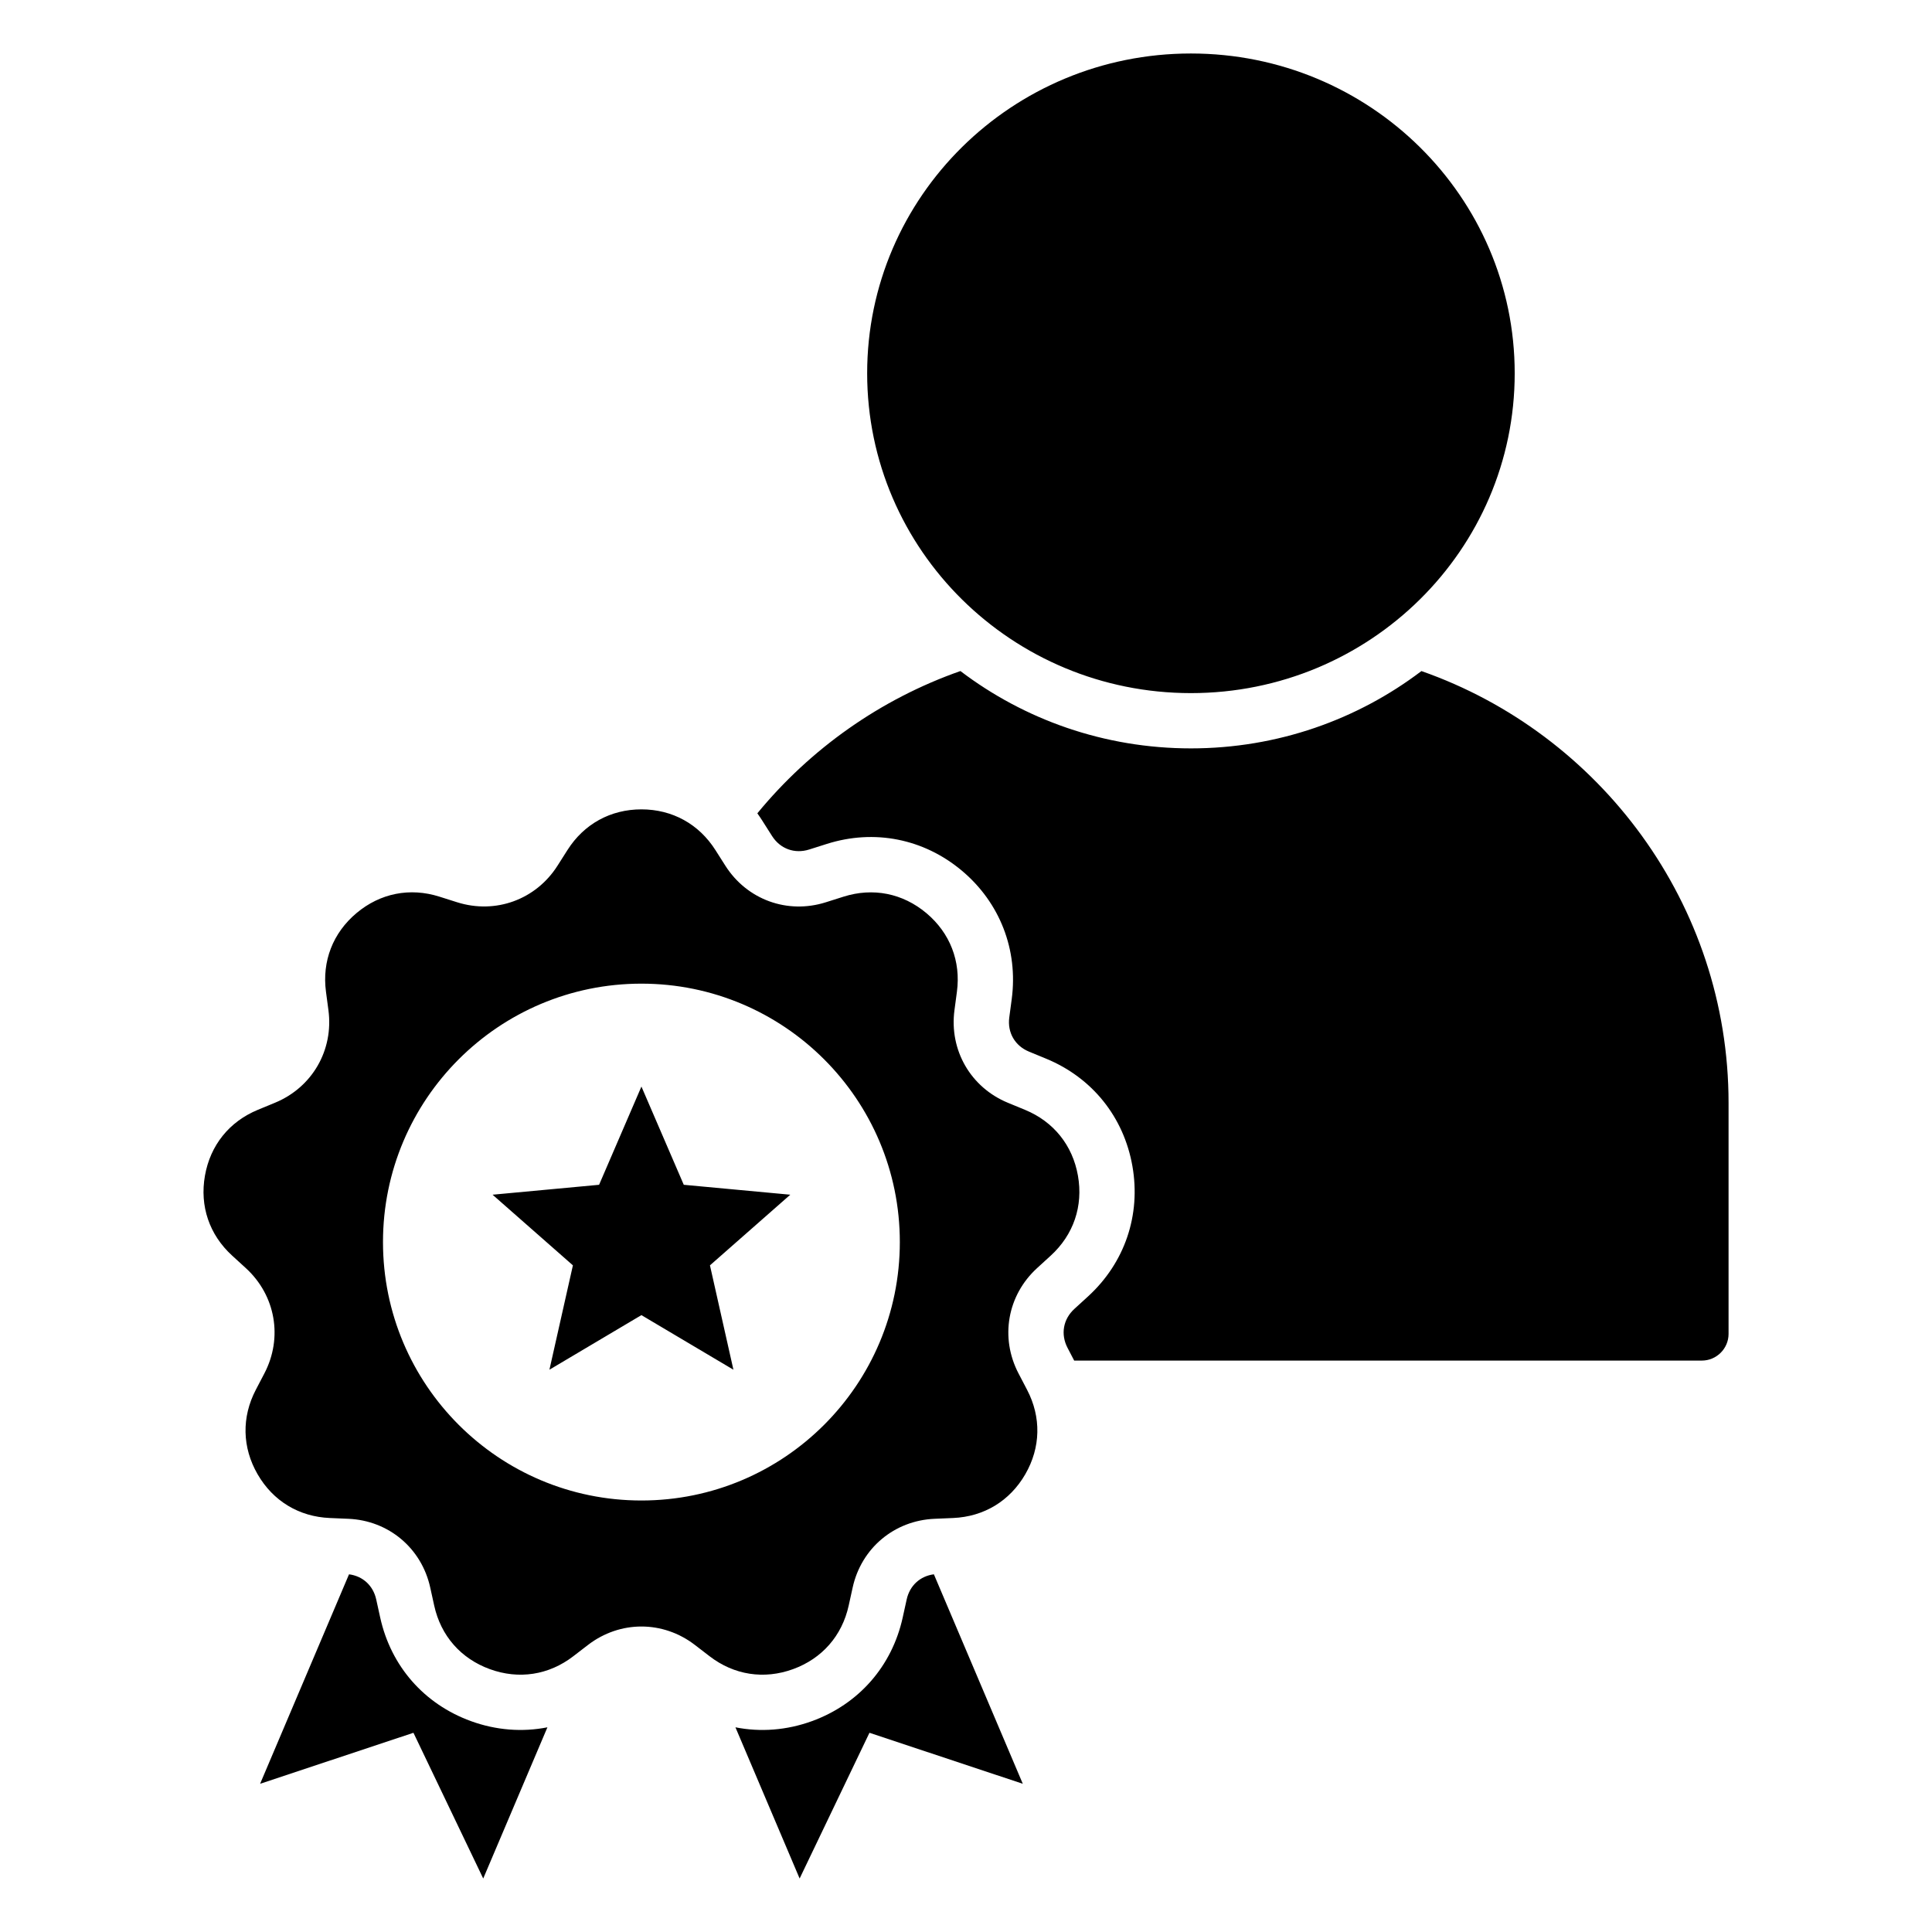
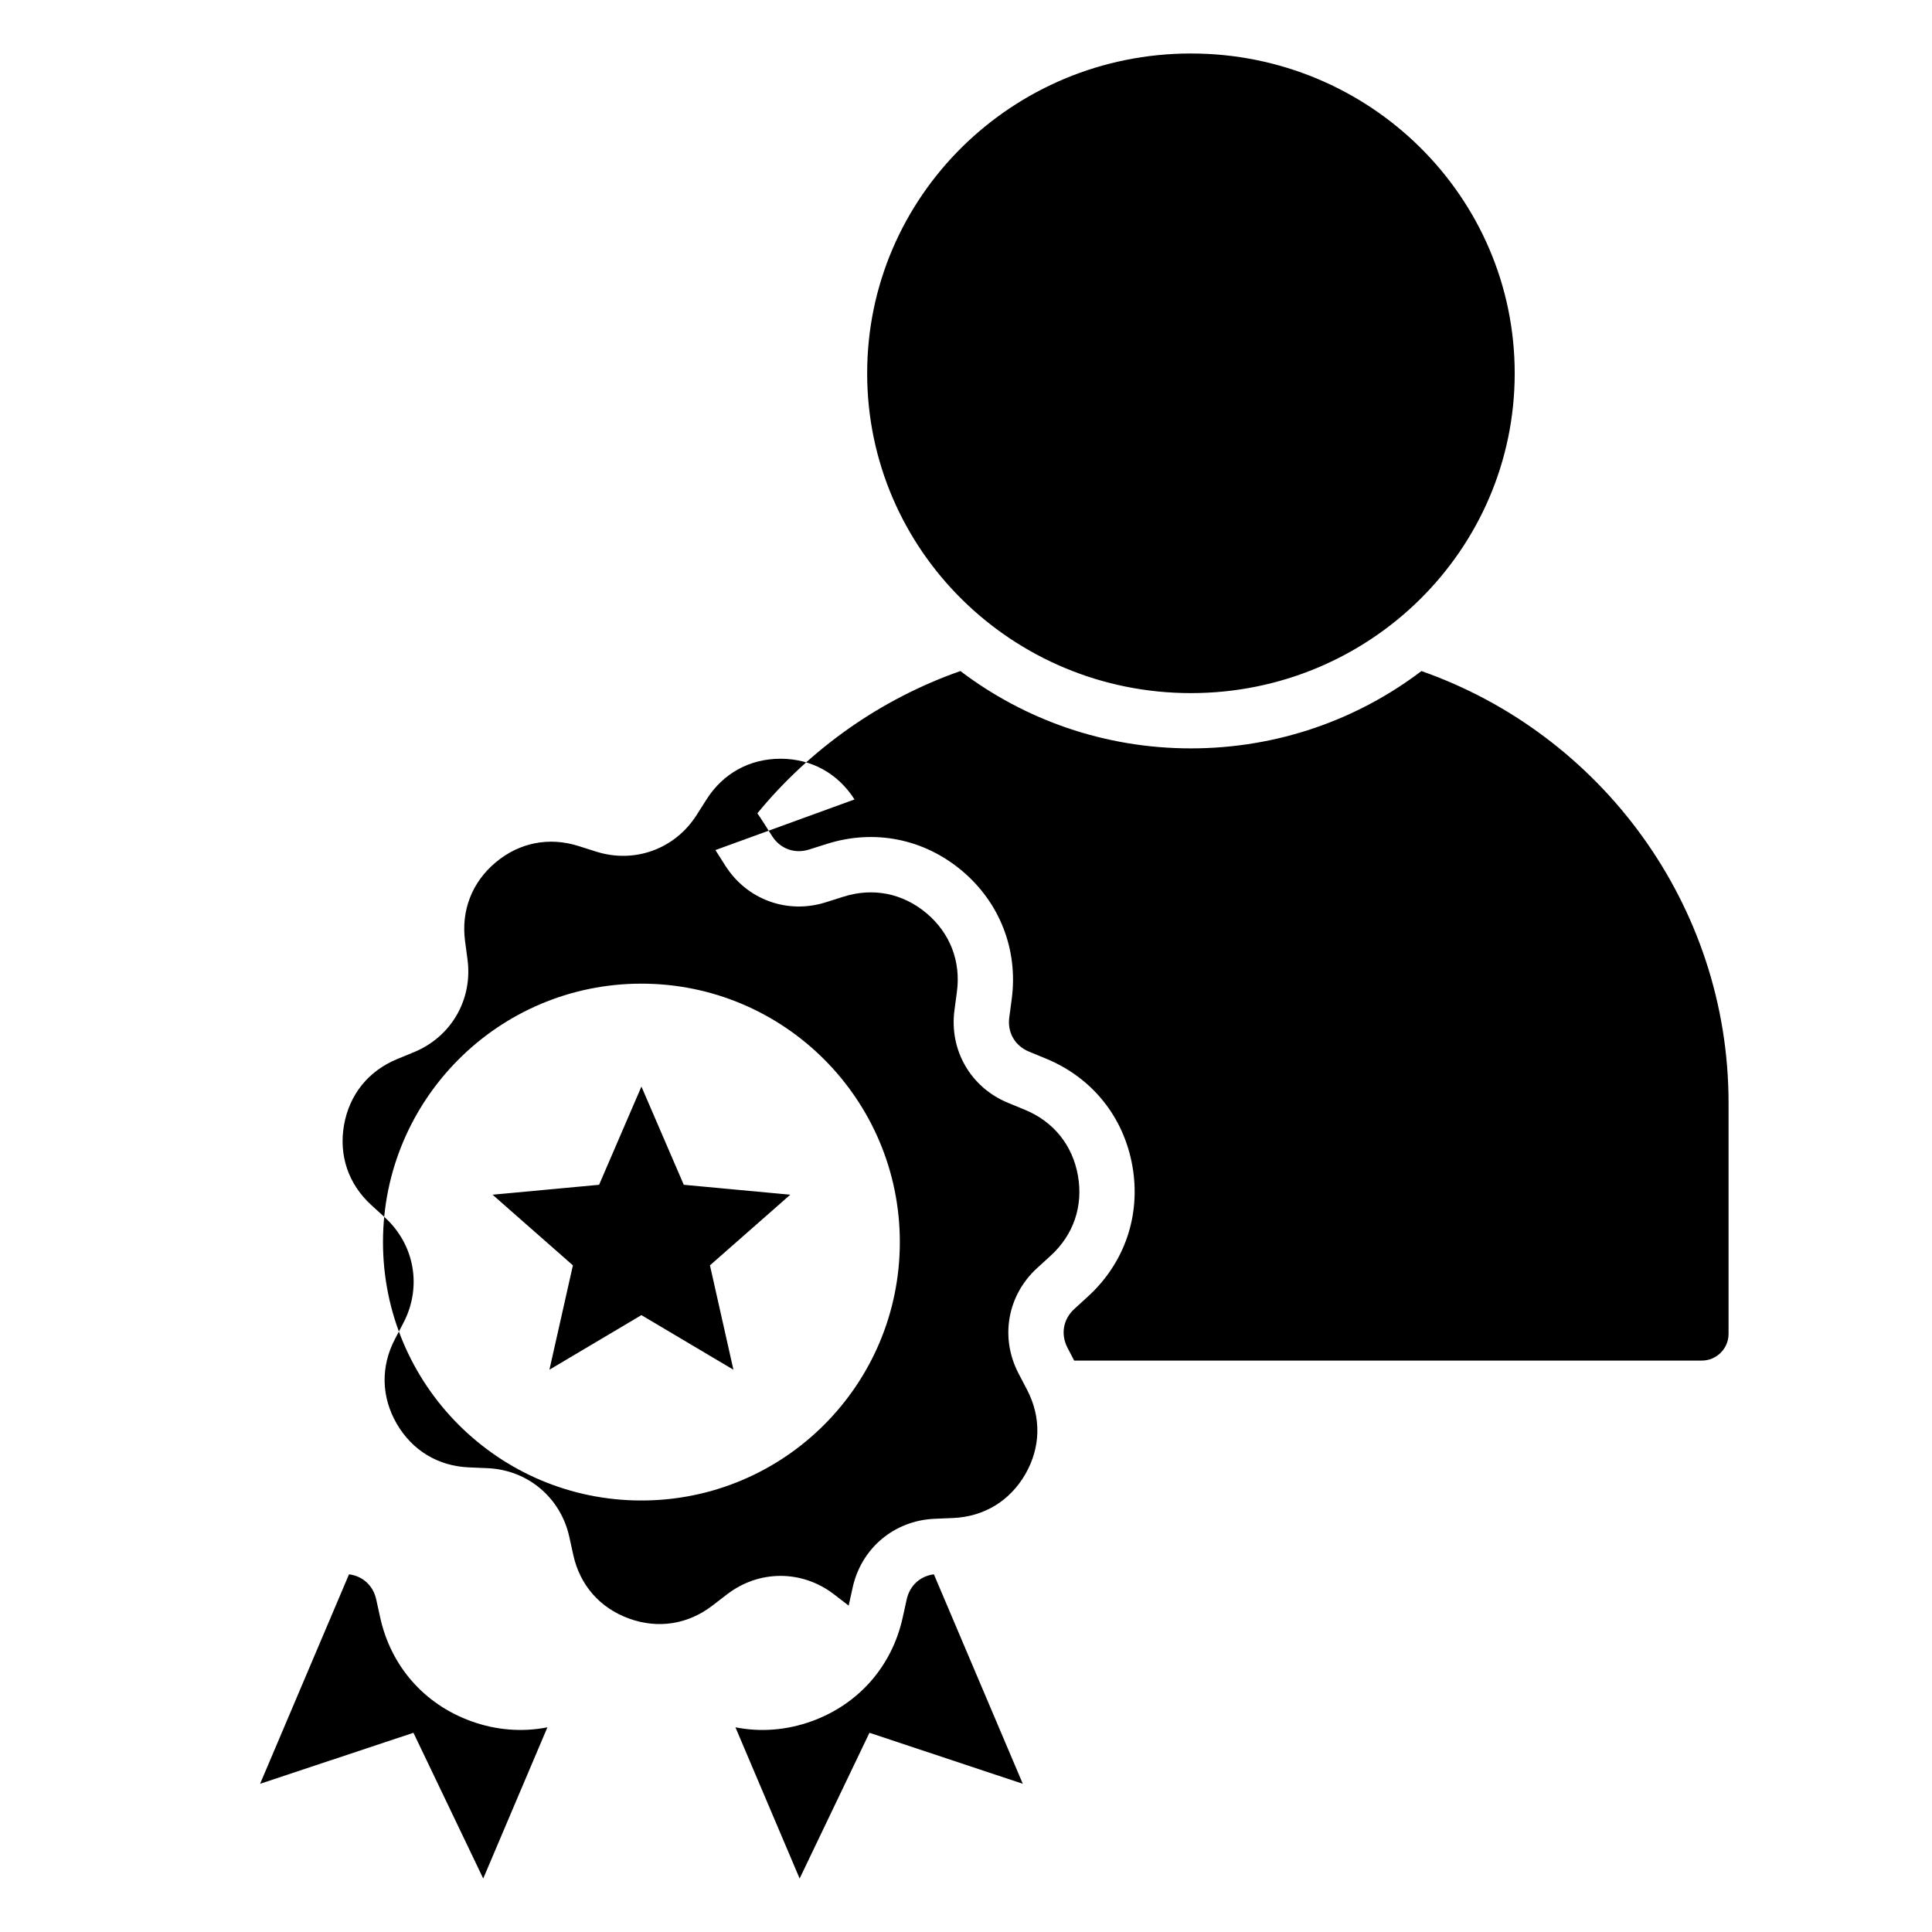
<svg xmlns="http://www.w3.org/2000/svg" width="1200pt" height="1200pt" version="1.1" viewBox="0 0 1200 1200">
-   <path d="m667.19 845.08h389.87c9.121 0 16.578-7.457 16.578-16.578v-143.45c0-123.6-79.996-229.41-190.76-268.24-39.672 30.109-89.301 48.023-143.17 48.023s-103.51-17.914-143.18-48.035c-49.738 17.438-93.27 48.379-126.13 88.371 1.027 1.422 2.008 2.891 2.965 4.383l6.172 9.711c5.059 7.973 14.059 11.242 23.043 8.387l10.973-3.477c29.484-9.344 60.195-3.246 83.891 16.629 23.609 19.812 35.008 49.188 30.957 79.738l-1.52 11.414c-1.25 9.379 3.516 17.633 12.258 21.234l10.641 4.383c28.605 11.805 48.207 36.195 53.57 66.672 5.363 30.441-4.727 60.109-27.539 80.977l-8.496 7.762c-6.981 6.379-8.633 15.77-4.262 24.16zm-210.4 227.78 39.871 93.918 43.371-90.516 95.242 31.676-55.223-130.11c-8.535 1.09-15 6.992-16.898 15.613l-2.473 11.242c-6.66 30.219-27.281 53.754-56.352 64.336-15.691 5.707-32 6.918-47.539 3.844zm-156.65 93.922 39.871-93.918c-15.539 3.074-31.848 1.859-47.512-3.844-29.07-10.578-49.691-34.125-56.352-64.336l-2.473-11.242c-1.898-8.621-8.363-14.523-16.898-15.602l-55.223 130.1 95.242-31.676zm155.4-316.03-57.148-33.906-57.133 33.906 14.582-64.824-49.898-43.875 66.16-6.16 26.301-61.016 26.301 61.016 66.16 6.16-49.898 43.875zm-11.18-322.76 6.172 9.711c13.434 21.133 38.535 30.281 62.414 22.715l10.973-3.477c18.293-5.793 36.746-2.129 51.453 10.199 14.695 12.332 21.516 29.879 18.98 48.895l-1.52 11.414c-3.293 24.82 10.055 47.965 33.207 57.516l10.641 4.383c17.73 7.324 29.523 21.992 32.852 40.887 3.332 18.895-2.731 36.711-16.887 49.652l-8.496 7.762c-18.488 16.898-23.117 43.199-11.535 65.398l5.328 10.199c8.879 17.008 8.484 35.816-1.113 52.434-9.602 16.617-25.691 26.363-44.852 27.184l-11.496 0.488c-25.027 1.066-45.488 18.234-50.879 42.688l-2.473 11.242c-4.125 18.734-16.531 32.891-34.555 39.453-18.023 6.562-36.625 3.688-51.832-8.008l-9.121-7.016c-19.848-15.27-46.566-15.27-66.418 0l-9.121 7.016c-15.207 11.695-33.809 14.57-51.832 8.008-18.035-6.562-30.43-20.719-34.555-39.453l-2.473-11.242c-5.387-24.453-25.848-41.633-50.879-42.688l-11.496-0.488c-19.176-0.809-35.266-10.566-44.852-27.184-9.602-16.617-9.992-35.426-1.113-52.434l5.328-10.199c11.598-22.199 6.957-48.516-11.535-65.414l-8.496-7.762c-14.168-12.941-20.215-30.758-16.887-49.652 3.332-18.895 15.121-33.562 32.852-40.887l10.641-4.394c23.156-9.551 36.504-32.695 33.207-57.516l-1.52-11.414c-2.523-19.016 4.285-36.562 18.98-48.895 14.695-12.332 33.16-15.992 51.453-10.199l10.973 3.477c23.879 7.566 48.98-1.578 62.414-22.715l6.172-9.711c10.285-16.199 26.781-25.262 45.969-25.262 19.145 0.027 35.641 9.09 45.926 25.289zm-45.969 82.973c88.641 0 160.51 71.867 160.51 160.51s-71.867 160.51-160.51 160.51-160.51-71.867-160.51-160.51c0.004-88.656 71.867-160.51 160.51-160.51zm341.32-577.74c111.06 0 201.1 88.934 201.1 198.64s-90.035 198.64-201.1 198.64-201.1-88.934-201.1-198.64c-0.012-109.7 90.023-198.64 201.1-198.64z" fill-rule="evenodd" />
+   <path d="m667.19 845.08h389.87c9.121 0 16.578-7.457 16.578-16.578v-143.45c0-123.6-79.996-229.41-190.76-268.24-39.672 30.109-89.301 48.023-143.17 48.023s-103.51-17.914-143.18-48.035c-49.738 17.438-93.27 48.379-126.13 88.371 1.027 1.422 2.008 2.891 2.965 4.383l6.172 9.711c5.059 7.973 14.059 11.242 23.043 8.387l10.973-3.477c29.484-9.344 60.195-3.246 83.891 16.629 23.609 19.812 35.008 49.188 30.957 79.738l-1.52 11.414c-1.25 9.379 3.516 17.633 12.258 21.234l10.641 4.383c28.605 11.805 48.207 36.195 53.57 66.672 5.363 30.441-4.727 60.109-27.539 80.977l-8.496 7.762c-6.981 6.379-8.633 15.77-4.262 24.16zm-210.4 227.78 39.871 93.918 43.371-90.516 95.242 31.676-55.223-130.11c-8.535 1.09-15 6.992-16.898 15.613l-2.473 11.242c-6.66 30.219-27.281 53.754-56.352 64.336-15.691 5.707-32 6.918-47.539 3.844zm-156.65 93.922 39.871-93.918c-15.539 3.074-31.848 1.859-47.512-3.844-29.07-10.578-49.691-34.125-56.352-64.336l-2.473-11.242c-1.898-8.621-8.363-14.523-16.898-15.602l-55.223 130.1 95.242-31.676zm155.4-316.03-57.148-33.906-57.133 33.906 14.582-64.824-49.898-43.875 66.16-6.16 26.301-61.016 26.301 61.016 66.16 6.16-49.898 43.875zm-11.18-322.76 6.172 9.711c13.434 21.133 38.535 30.281 62.414 22.715l10.973-3.477c18.293-5.793 36.746-2.129 51.453 10.199 14.695 12.332 21.516 29.879 18.98 48.895l-1.52 11.414c-3.293 24.82 10.055 47.965 33.207 57.516l10.641 4.383c17.73 7.324 29.523 21.992 32.852 40.887 3.332 18.895-2.731 36.711-16.887 49.652l-8.496 7.762c-18.488 16.898-23.117 43.199-11.535 65.398l5.328 10.199c8.879 17.008 8.484 35.816-1.113 52.434-9.602 16.617-25.691 26.363-44.852 27.184l-11.496 0.488c-25.027 1.066-45.488 18.234-50.879 42.688l-2.473 11.242l-9.121-7.016c-19.848-15.27-46.566-15.27-66.418 0l-9.121 7.016c-15.207 11.695-33.809 14.57-51.832 8.008-18.035-6.562-30.43-20.719-34.555-39.453l-2.473-11.242c-5.387-24.453-25.848-41.633-50.879-42.688l-11.496-0.488c-19.176-0.809-35.266-10.566-44.852-27.184-9.602-16.617-9.992-35.426-1.113-52.434l5.328-10.199c11.598-22.199 6.957-48.516-11.535-65.414l-8.496-7.762c-14.168-12.941-20.215-30.758-16.887-49.652 3.332-18.895 15.121-33.562 32.852-40.887l10.641-4.394c23.156-9.551 36.504-32.695 33.207-57.516l-1.52-11.414c-2.523-19.016 4.285-36.562 18.98-48.895 14.695-12.332 33.16-15.992 51.453-10.199l10.973 3.477c23.879 7.566 48.98-1.578 62.414-22.715l6.172-9.711c10.285-16.199 26.781-25.262 45.969-25.262 19.145 0.027 35.641 9.09 45.926 25.289zm-45.969 82.973c88.641 0 160.51 71.867 160.51 160.51s-71.867 160.51-160.51 160.51-160.51-71.867-160.51-160.51c0.004-88.656 71.867-160.51 160.51-160.51zm341.32-577.74c111.06 0 201.1 88.934 201.1 198.64s-90.035 198.64-201.1 198.64-201.1-88.934-201.1-198.64c-0.012-109.7 90.023-198.64 201.1-198.64z" fill-rule="evenodd" />
</svg>